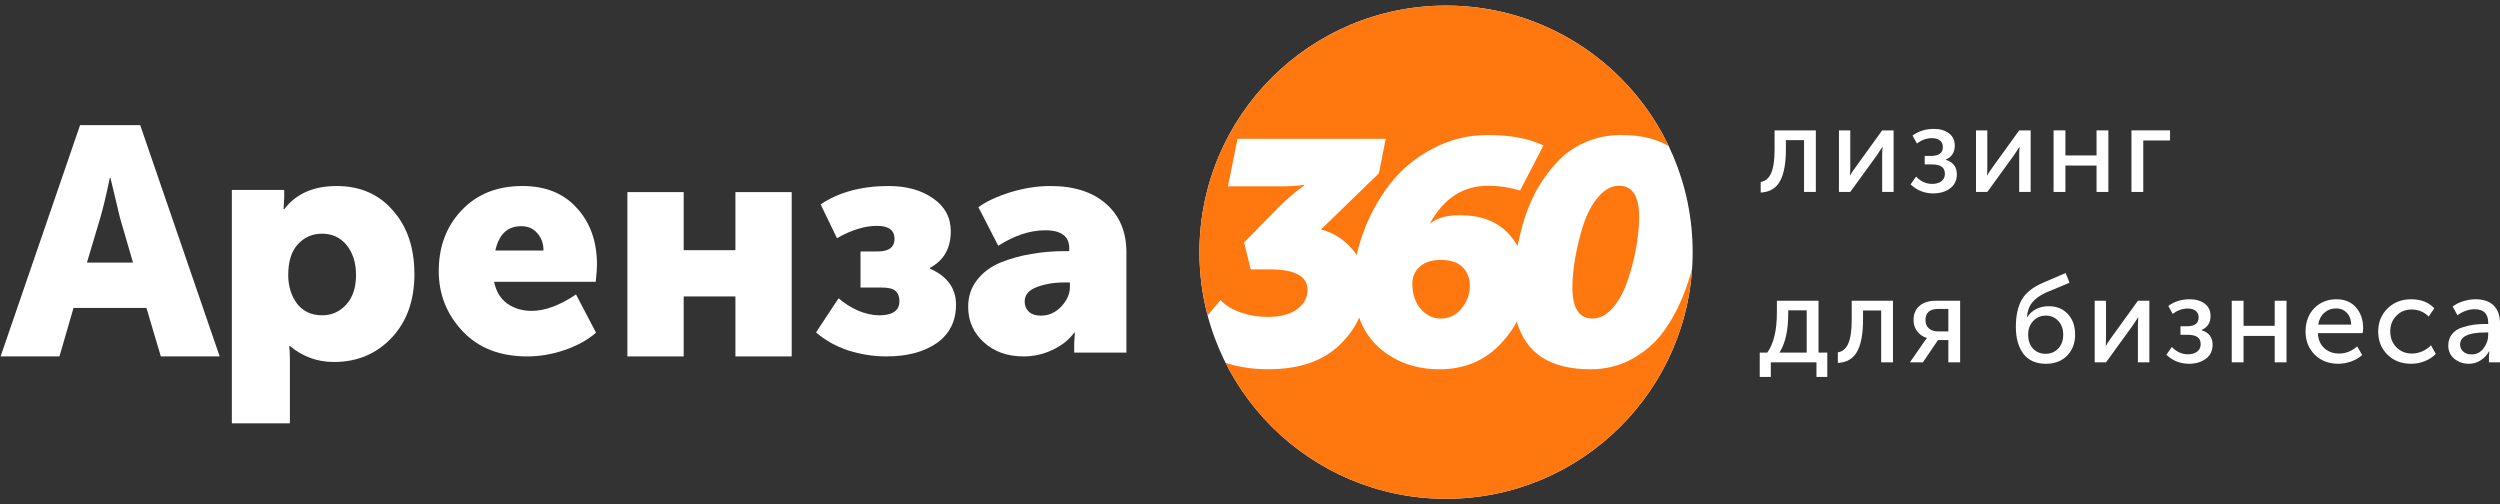
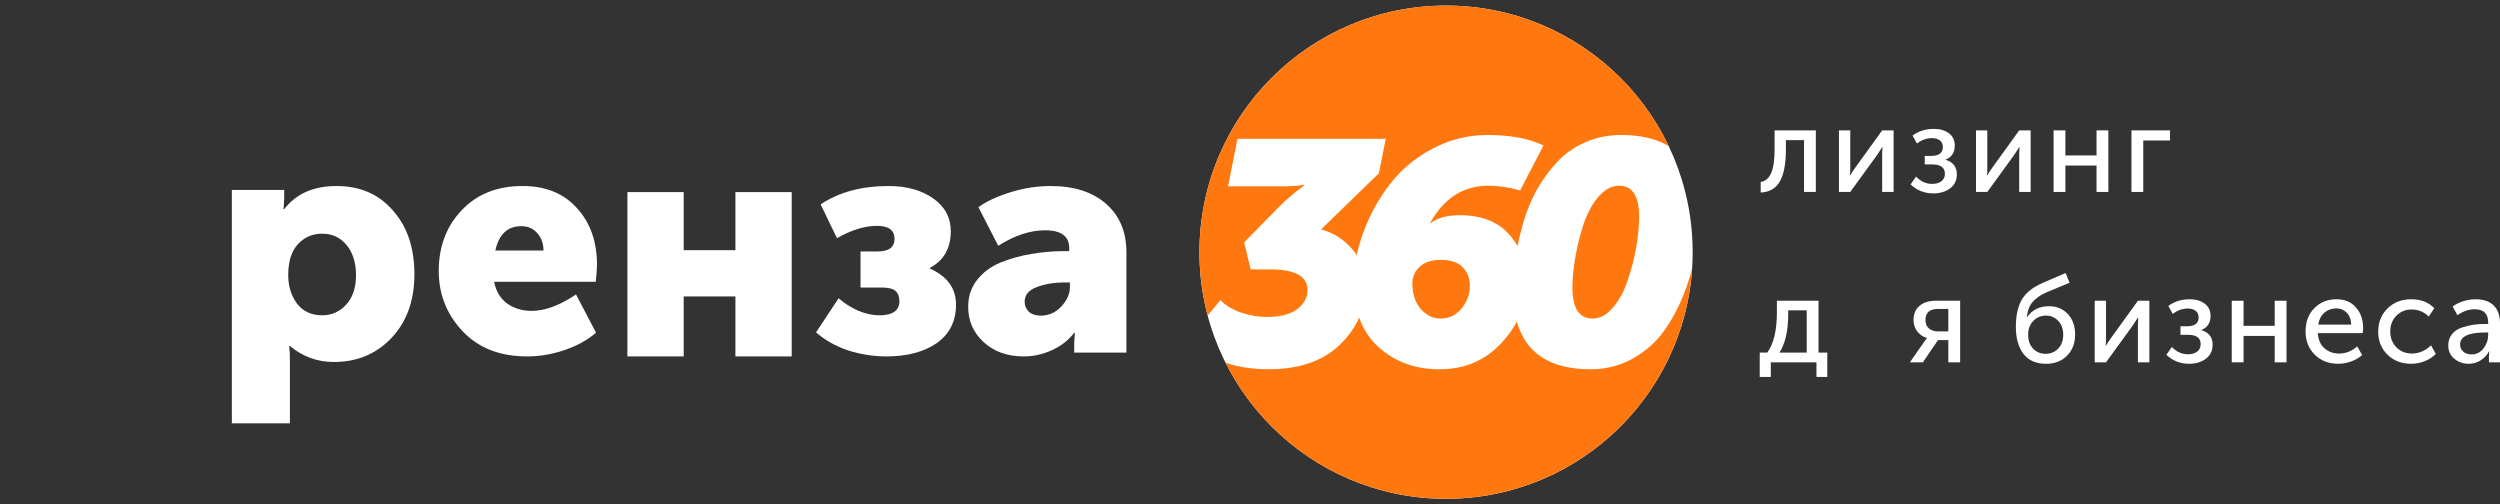
<svg xmlns="http://www.w3.org/2000/svg" width="228" height="46" viewBox="0 0 228 46" fill="none">
  <rect x="0" y="0" width="228" height="46" fill="#333333" stroke="none" />
  <circle cx="131.879" cy="23" r="22.491" fill="white" />
  <path fill-rule="evenodd" clip-rule="evenodd" d="M152.193 13.336C151.08 12.653 149.629 12.312 147.839 12.312C146.64 12.312 145.531 12.543 144.512 13.006C143.513 13.449 142.664 14.056 141.965 14.827C141.265 15.579 140.646 16.436 140.106 17.4C139.587 18.364 139.177 19.386 138.878 20.465C138.691 21.139 138.531 21.798 138.398 22.441C138.188 22.065 137.938 21.715 137.646 21.39C136.607 20.214 135.099 19.627 133.121 19.627C131.962 19.627 131.083 19.867 130.483 20.349H130.423C131.682 18.075 133.45 16.938 135.728 16.938C136.667 16.938 137.636 17.082 138.635 17.371L140.763 13.266C139.444 12.63 137.746 12.312 135.668 12.312C133.87 12.312 132.181 12.736 130.603 13.584C129.045 14.413 127.756 15.492 126.737 16.822C125.718 18.152 124.919 19.607 124.339 21.188C124.081 21.884 123.88 22.576 123.737 23.265C123.606 23.062 123.458 22.87 123.294 22.688C122.495 21.782 121.556 21.195 120.477 20.925L125.752 15.807L126.381 12.656H112.864L111.995 16.993H116.88C117.779 16.993 118.469 16.945 118.948 16.848V16.906L118.649 17.137C118.449 17.272 118.159 17.503 117.779 17.831C117.4 18.14 117.03 18.477 116.671 18.843L113.464 22.11L114.063 24.568H115.831C118.109 24.568 119.248 25.194 119.248 26.447C119.248 27.141 118.928 27.729 118.289 28.21C117.65 28.673 116.74 28.904 115.562 28.904C114.742 28.904 113.943 28.77 113.164 28.5C112.385 28.23 111.765 27.854 111.306 27.372L110.136 28.771C109.648 26.93 109.389 24.995 109.389 23C109.389 10.579 119.458 0.51 131.879 0.51C140.841 0.51 148.579 5.751 152.193 13.336ZM111.771 33.086C115.469 40.442 123.084 45.491 131.879 45.491C143.799 45.491 153.553 36.217 154.321 24.492C154.131 25.227 153.888 25.976 153.593 26.739C153.093 28.03 152.474 29.187 151.735 30.208C151.016 31.211 150.076 32.039 148.918 32.695C147.759 33.35 146.47 33.678 145.052 33.678C141.396 33.678 139.157 32.23 138.336 29.333C137.983 29.998 137.524 30.637 136.957 31.249C135.478 32.868 133.59 33.678 131.292 33.678C129.075 33.678 127.216 33.003 125.718 31.654C124.918 30.923 124.331 30.028 123.958 28.967C123.569 29.857 122.978 30.684 122.185 31.449C120.647 32.933 118.479 33.675 115.682 33.675C114.24 33.675 112.936 33.478 111.771 33.086ZM145.231 29.052C144.013 29.052 143.403 28.107 143.403 26.218C143.403 25.39 143.493 24.464 143.673 23.443C143.853 22.421 144.102 21.419 144.422 20.436C144.762 19.434 145.211 18.605 145.771 17.95C146.35 17.275 146.98 16.938 147.659 16.938C148.878 16.938 149.487 17.882 149.487 19.771C149.487 20.619 149.397 21.554 149.217 22.576C149.038 23.597 148.778 24.599 148.438 25.582C148.118 26.565 147.669 27.394 147.089 28.069C146.53 28.724 145.911 29.052 145.231 29.052ZM128.805 25.872C128.805 26.797 129.055 27.558 129.554 28.155C130.074 28.753 130.683 29.052 131.382 29.052C132.161 29.052 132.801 28.743 133.3 28.127C133.8 27.51 134.05 26.816 134.05 26.045C134.05 25.37 133.83 24.811 133.39 24.368C132.971 23.925 132.301 23.703 131.382 23.703C130.563 23.703 129.924 23.915 129.464 24.339C129.025 24.744 128.805 25.255 128.805 25.872Z" fill="#FF780F" />
  <path d="M88.298 27.979C88.298 27.037 88.569 26.22 89.112 25.528C89.654 24.836 90.367 24.307 91.25 23.942C92.154 23.577 93.088 23.317 94.052 23.164C95.016 22.991 96.02 22.904 97.064 22.904H97.516V22.645C97.516 21.549 96.783 21.002 95.317 21.002C93.951 21.002 92.526 21.472 91.04 22.414L89.232 18.897C89.935 18.378 90.899 17.926 92.124 17.542C93.369 17.157 94.594 16.965 95.799 16.965C97.948 16.965 99.635 17.503 100.86 18.58C102.105 19.656 102.728 21.136 102.728 23.02V32.159H97.968V31.265L98.028 30.343H97.968C97.466 31.015 96.793 31.544 95.95 31.928C95.126 32.313 94.263 32.505 93.359 32.505C91.873 32.505 90.658 32.072 89.714 31.207C88.77 30.343 88.298 29.266 88.298 27.979ZM93.449 27.517C93.449 27.882 93.58 28.19 93.841 28.44C94.102 28.67 94.464 28.786 94.926 28.786C95.649 28.786 96.271 28.507 96.793 27.95C97.315 27.392 97.576 26.796 97.576 26.162V25.759H97.094C96.13 25.759 95.277 25.903 94.534 26.191C93.811 26.46 93.449 26.902 93.449 27.517Z" fill="white" />
  <path d="M74.423 30.314L76.481 27.2C76.978 27.642 77.565 28.017 78.241 28.325C78.937 28.613 79.583 28.757 80.179 28.757C81.412 28.757 82.028 28.325 82.028 27.459C82.028 27.056 81.909 26.748 81.671 26.537C81.452 26.326 81.014 26.22 80.358 26.22H78.48V22.933H80.03C81.064 22.933 81.581 22.549 81.581 21.78C81.581 20.992 81.044 20.598 79.971 20.598C78.857 20.598 77.644 20.973 76.332 21.722L74.841 18.637C76.511 17.523 78.579 16.965 81.044 16.965C82.675 16.965 84.027 17.34 85.1 18.09C86.174 18.839 86.711 19.839 86.711 21.088C86.711 22.645 86.075 23.76 84.802 24.432V24.49C86.393 25.201 87.188 26.297 87.188 27.777C87.188 29.295 86.602 30.468 85.428 31.294C84.255 32.101 82.724 32.505 80.836 32.505C79.662 32.505 78.499 32.322 77.346 31.957C76.213 31.573 75.239 31.025 74.423 30.314Z" fill="white" />
  <path d="M57.219 32.505V17.52H62.352V22.816H67.07V17.52H72.203V32.505H67.07V27.035H62.352V32.505H57.219Z" fill="white" />
  <path d="M40.014 24.721C40.014 22.491 40.708 20.646 42.096 19.185C43.484 17.705 45.337 16.965 47.657 16.965C49.767 16.965 51.421 17.638 52.619 18.983C53.835 20.309 54.444 22.03 54.444 24.144C54.444 24.49 54.406 25.009 54.33 25.701H45.062C45.233 26.566 45.632 27.229 46.259 27.69C46.906 28.132 47.647 28.353 48.484 28.353C49.7 28.353 51.05 27.854 52.533 26.854L54.358 30.343C53.579 31.015 52.619 31.544 51.478 31.928C50.356 32.313 49.225 32.505 48.084 32.505C45.594 32.505 43.626 31.736 42.181 30.198C40.736 28.661 40.014 26.835 40.014 24.721ZM45.176 22.847H49.567C49.567 22.212 49.377 21.684 48.997 21.261C48.636 20.838 48.151 20.627 47.542 20.627C46.288 20.627 45.499 21.367 45.176 22.847Z" fill="white" />
  <path d="M21.144 38.61V17.323H25.919V18.096L25.858 19.079H25.919C27 17.67 28.592 16.965 30.693 16.965C32.836 16.965 34.55 17.709 35.835 19.198C37.141 20.667 37.794 22.602 37.794 25.004C37.794 27.405 37.1 29.341 35.713 30.809C34.325 32.278 32.571 33.013 30.449 33.013C28.939 33.013 27.602 32.526 26.439 31.554H26.378C26.419 31.911 26.439 32.348 26.439 32.864V38.61H21.144ZM26.286 25.093C26.286 26.085 26.551 26.949 27.082 27.683C27.633 28.398 28.398 28.755 29.377 28.755C30.255 28.755 30.989 28.428 31.581 27.773C32.173 27.118 32.469 26.224 32.469 25.093C32.469 23.962 32.183 23.049 31.612 22.354C31.04 21.659 30.296 21.312 29.377 21.312C28.5 21.312 27.765 21.63 27.174 22.265C26.582 22.9 26.286 23.843 26.286 25.093Z" fill="white" />
-   <path d="M0.055 32.505L7.301 11.415H12.788L20.034 32.505H14.667L13.355 28.081H6.705L5.422 32.505H0.055ZM7.927 23.951H12.132L10.939 19.851L10.074 16.223H10.015C9.697 17.757 9.408 18.966 9.15 19.851L7.927 23.951Z" fill="white" />
  <path d="M223.283 31.511C223.283 31.097 223.398 30.749 223.627 30.468C223.857 30.187 224.16 29.987 224.537 29.868C224.922 29.743 225.277 29.657 225.603 29.613C225.929 29.569 226.273 29.547 226.635 29.547H226.924V29.436C226.924 28.614 226.513 28.203 225.692 28.203C225.152 28.203 224.626 28.385 224.116 28.747L223.683 27.959C223.912 27.767 224.223 27.608 224.615 27.482C225.007 27.356 225.396 27.293 225.781 27.293C226.491 27.293 227.039 27.482 227.423 27.859C227.808 28.237 228.001 28.781 228.001 29.491V33.043H226.991V32.477L227.024 32.033H227.002C226.831 32.366 226.58 32.64 226.247 32.854C225.921 33.069 225.559 33.176 225.159 33.176C224.648 33.176 224.208 33.024 223.838 32.721C223.468 32.418 223.283 32.014 223.283 31.511ZM224.36 31.422C224.36 31.666 224.452 31.877 224.637 32.055C224.822 32.233 225.081 32.321 225.414 32.321C225.858 32.321 226.221 32.136 226.502 31.766C226.783 31.396 226.924 30.986 226.924 30.534V30.323H226.646C225.122 30.323 224.36 30.69 224.36 31.422Z" fill="white" />
  <path d="M216.891 30.235C216.891 29.398 217.172 28.699 217.734 28.137C218.304 27.574 219.025 27.293 219.899 27.293C220.787 27.293 221.49 27.567 222.008 28.115L221.497 28.869C221.068 28.44 220.55 28.226 219.943 28.226C219.381 28.226 218.914 28.418 218.544 28.803C218.175 29.18 217.99 29.654 217.99 30.224C217.99 30.801 218.175 31.282 218.544 31.666C218.922 32.051 219.399 32.244 219.976 32.244C220.287 32.244 220.598 32.177 220.909 32.044C221.227 31.903 221.493 31.718 221.708 31.489L222.141 32.277C221.882 32.551 221.553 32.769 221.153 32.932C220.753 33.095 220.335 33.176 219.899 33.176C219.018 33.176 218.297 32.899 217.734 32.344C217.172 31.789 216.891 31.086 216.891 30.235Z" fill="white" />
  <path d="M210.268 30.235C210.268 29.354 210.534 28.644 211.067 28.104C211.6 27.563 212.273 27.293 213.087 27.293C213.849 27.293 214.445 27.545 214.874 28.048C215.303 28.544 215.518 29.169 215.518 29.924C215.518 30.02 215.503 30.172 215.473 30.379H211.389C211.418 30.963 211.614 31.422 211.977 31.755C212.347 32.081 212.795 32.244 213.32 32.244C213.934 32.244 214.486 32.025 214.974 31.589L215.429 32.377C215.163 32.621 214.83 32.817 214.43 32.965C214.038 33.106 213.646 33.176 213.253 33.176C212.38 33.176 211.662 32.899 211.1 32.344C210.545 31.781 210.268 31.078 210.268 30.235ZM211.422 29.602H214.43C214.415 29.136 214.278 28.773 214.019 28.514C213.768 28.255 213.45 28.126 213.065 28.126C212.643 28.126 212.28 28.259 211.977 28.525C211.681 28.784 211.496 29.143 211.422 29.602Z" fill="white" />
  <path d="M203.535 33.044V27.428H204.612V29.715H207.453V27.428H208.53V33.044H207.453V30.636H204.612V33.044H203.535Z" fill="white" />
  <path d="M197.572 32.355L198.072 31.644C198.494 32.088 198.982 32.31 199.537 32.31C199.877 32.31 200.155 32.233 200.369 32.077C200.591 31.914 200.702 31.685 200.702 31.389C200.702 30.819 200.318 30.534 199.548 30.534H198.86V29.757H199.448C200.159 29.757 200.514 29.487 200.514 28.947C200.514 28.688 200.425 28.488 200.247 28.348C200.07 28.207 199.826 28.137 199.515 28.137C199.041 28.137 198.586 28.3 198.149 28.625L197.75 27.904C198.297 27.497 198.949 27.293 199.703 27.293C200.258 27.293 200.714 27.426 201.069 27.693C201.424 27.959 201.601 28.333 201.601 28.814C201.601 29.436 201.328 29.861 200.78 30.09V30.113C201.454 30.327 201.79 30.767 201.79 31.433C201.79 31.988 201.583 32.418 201.169 32.721C200.762 33.024 200.251 33.176 199.637 33.176C198.838 33.176 198.149 32.902 197.572 32.355Z" fill="white" />
  <path d="M191.037 33.044V27.428H192.069V30.78C192.069 31.172 192.058 31.424 192.036 31.535H192.058C192.095 31.446 192.262 31.195 192.558 30.78L194.978 27.428H196.021V33.044H194.978V29.692C194.978 29.589 194.981 29.444 194.989 29.259C195.003 29.067 195.011 28.963 195.011 28.949H194.989C194.981 28.963 194.818 29.211 194.5 29.692L192.069 33.044H191.037Z" fill="white" />
  <path d="M183.846 29.815C183.846 28.772 184.031 27.936 184.401 27.307C184.771 26.678 185.429 26.163 186.376 25.764L188.386 24.898L188.741 25.786L186.587 26.685C186.025 26.944 185.603 27.251 185.322 27.606C185.048 27.954 184.893 28.394 184.856 28.927H184.878C185.322 28.261 185.984 27.928 186.865 27.928C187.575 27.928 188.149 28.165 188.585 28.639C189.029 29.105 189.251 29.73 189.251 30.514C189.251 31.299 189.007 31.939 188.519 32.435C188.03 32.931 187.39 33.178 186.598 33.178C185.688 33.178 185 32.875 184.534 32.268C184.075 31.654 183.846 30.836 183.846 29.815ZM184.967 30.514C184.967 31.055 185.118 31.484 185.422 31.802C185.725 32.113 186.103 32.268 186.554 32.268C187.013 32.268 187.394 32.113 187.697 31.802C188.008 31.484 188.164 31.062 188.164 30.537C188.164 30.004 188.012 29.578 187.708 29.26C187.405 28.942 187.035 28.783 186.598 28.783C186.125 28.783 185.733 28.949 185.422 29.282C185.118 29.608 184.967 30.019 184.967 30.514Z" fill="white" />
  <path d="M174.182 33.044L175.48 31.18L175.736 30.836V30.825C175.395 30.728 175.107 30.536 174.87 30.247C174.633 29.951 174.515 29.6 174.515 29.193C174.515 28.631 174.696 28.198 175.059 27.894C175.429 27.583 175.917 27.428 176.524 27.428H178.766V33.044H177.689V31.013H176.746L175.369 33.044H174.182ZM176.757 30.225H177.689V28.172H176.79C175.998 28.172 175.602 28.508 175.602 29.182C175.602 29.522 175.71 29.781 175.924 29.959C176.139 30.136 176.416 30.225 176.757 30.225Z" fill="white" />
-   <path d="M167.611 33.1V32.134C168.033 32.068 168.348 31.805 168.555 31.346C168.769 30.88 168.877 30.151 168.877 29.16V27.428H172.64V33.044H171.563V28.316H169.909V29.16C169.909 30.454 169.728 31.424 169.365 32.068C169.01 32.712 168.425 33.056 167.611 33.1Z" fill="white" />
  <path d="M162.286 32.157H164.773V28.305H163.086V28.605C163.086 30.144 162.819 31.328 162.286 32.157ZM160.488 32.157H161.176C161.761 31.357 162.053 30.125 162.053 28.46V27.428H165.849V32.157H166.649V34.377H165.661V33.044H161.498V34.377H160.488V32.157Z" fill="white" />
  <path d="M194.389 17.506V11.89H197.907V12.811H195.465V17.506H194.389Z" fill="white" />
  <path d="M187.287 17.506V11.89H188.364V14.176H191.205V11.89H192.282V17.506H191.205V15.098H188.364V17.506H187.287Z" fill="white" />
  <path d="M180.211 17.506V11.89H181.243V15.242C181.243 15.634 181.232 15.886 181.21 15.997H181.232C181.269 15.908 181.436 15.656 181.732 15.242L184.151 11.89H185.195V17.506H184.151V14.154C184.151 14.05 184.155 13.906 184.162 13.721C184.177 13.529 184.185 13.425 184.185 13.41H184.162C184.155 13.425 183.992 13.673 183.674 14.154L181.243 17.506H180.211Z" fill="white" />
  <path d="M174.246 16.816L174.746 16.106C175.167 16.55 175.656 16.772 176.211 16.772C176.551 16.772 176.829 16.694 177.043 16.539C177.265 16.376 177.376 16.147 177.376 15.851C177.376 15.281 176.991 14.996 176.222 14.996H175.534V14.219H176.122C176.832 14.219 177.188 13.949 177.188 13.409C177.188 13.15 177.099 12.95 176.921 12.809C176.744 12.669 176.499 12.598 176.189 12.598C175.715 12.598 175.26 12.761 174.823 13.087L174.424 12.365C174.971 11.958 175.622 11.755 176.377 11.755C176.932 11.755 177.387 11.888 177.743 12.155C178.098 12.421 178.275 12.795 178.275 13.276C178.275 13.897 178.002 14.323 177.454 14.552V14.574C178.127 14.789 178.464 15.229 178.464 15.895C178.464 16.45 178.257 16.879 177.842 17.183C177.435 17.486 176.925 17.638 176.311 17.638C175.511 17.638 174.823 17.364 174.246 16.816Z" fill="white" />
  <path d="M167.713 17.506V11.89H168.745V15.242C168.745 15.634 168.734 15.886 168.712 15.997H168.734C168.771 15.908 168.938 15.656 169.234 15.242L171.653 11.89H172.697V17.506H171.653V14.154C171.653 14.05 171.657 13.906 171.664 13.721C171.679 13.529 171.687 13.425 171.687 13.41H171.664C171.657 13.425 171.494 13.673 171.176 14.154L168.745 17.506H167.713Z" fill="white" />
  <path d="M160.576 17.562V16.596C160.998 16.529 161.312 16.267 161.52 15.808C161.734 15.342 161.842 14.613 161.842 13.621V11.89H165.604V17.506H164.528V12.778H162.874V13.621C162.874 14.916 162.693 15.886 162.33 16.529C161.975 17.173 161.39 17.517 160.576 17.562Z" fill="white" />
</svg>